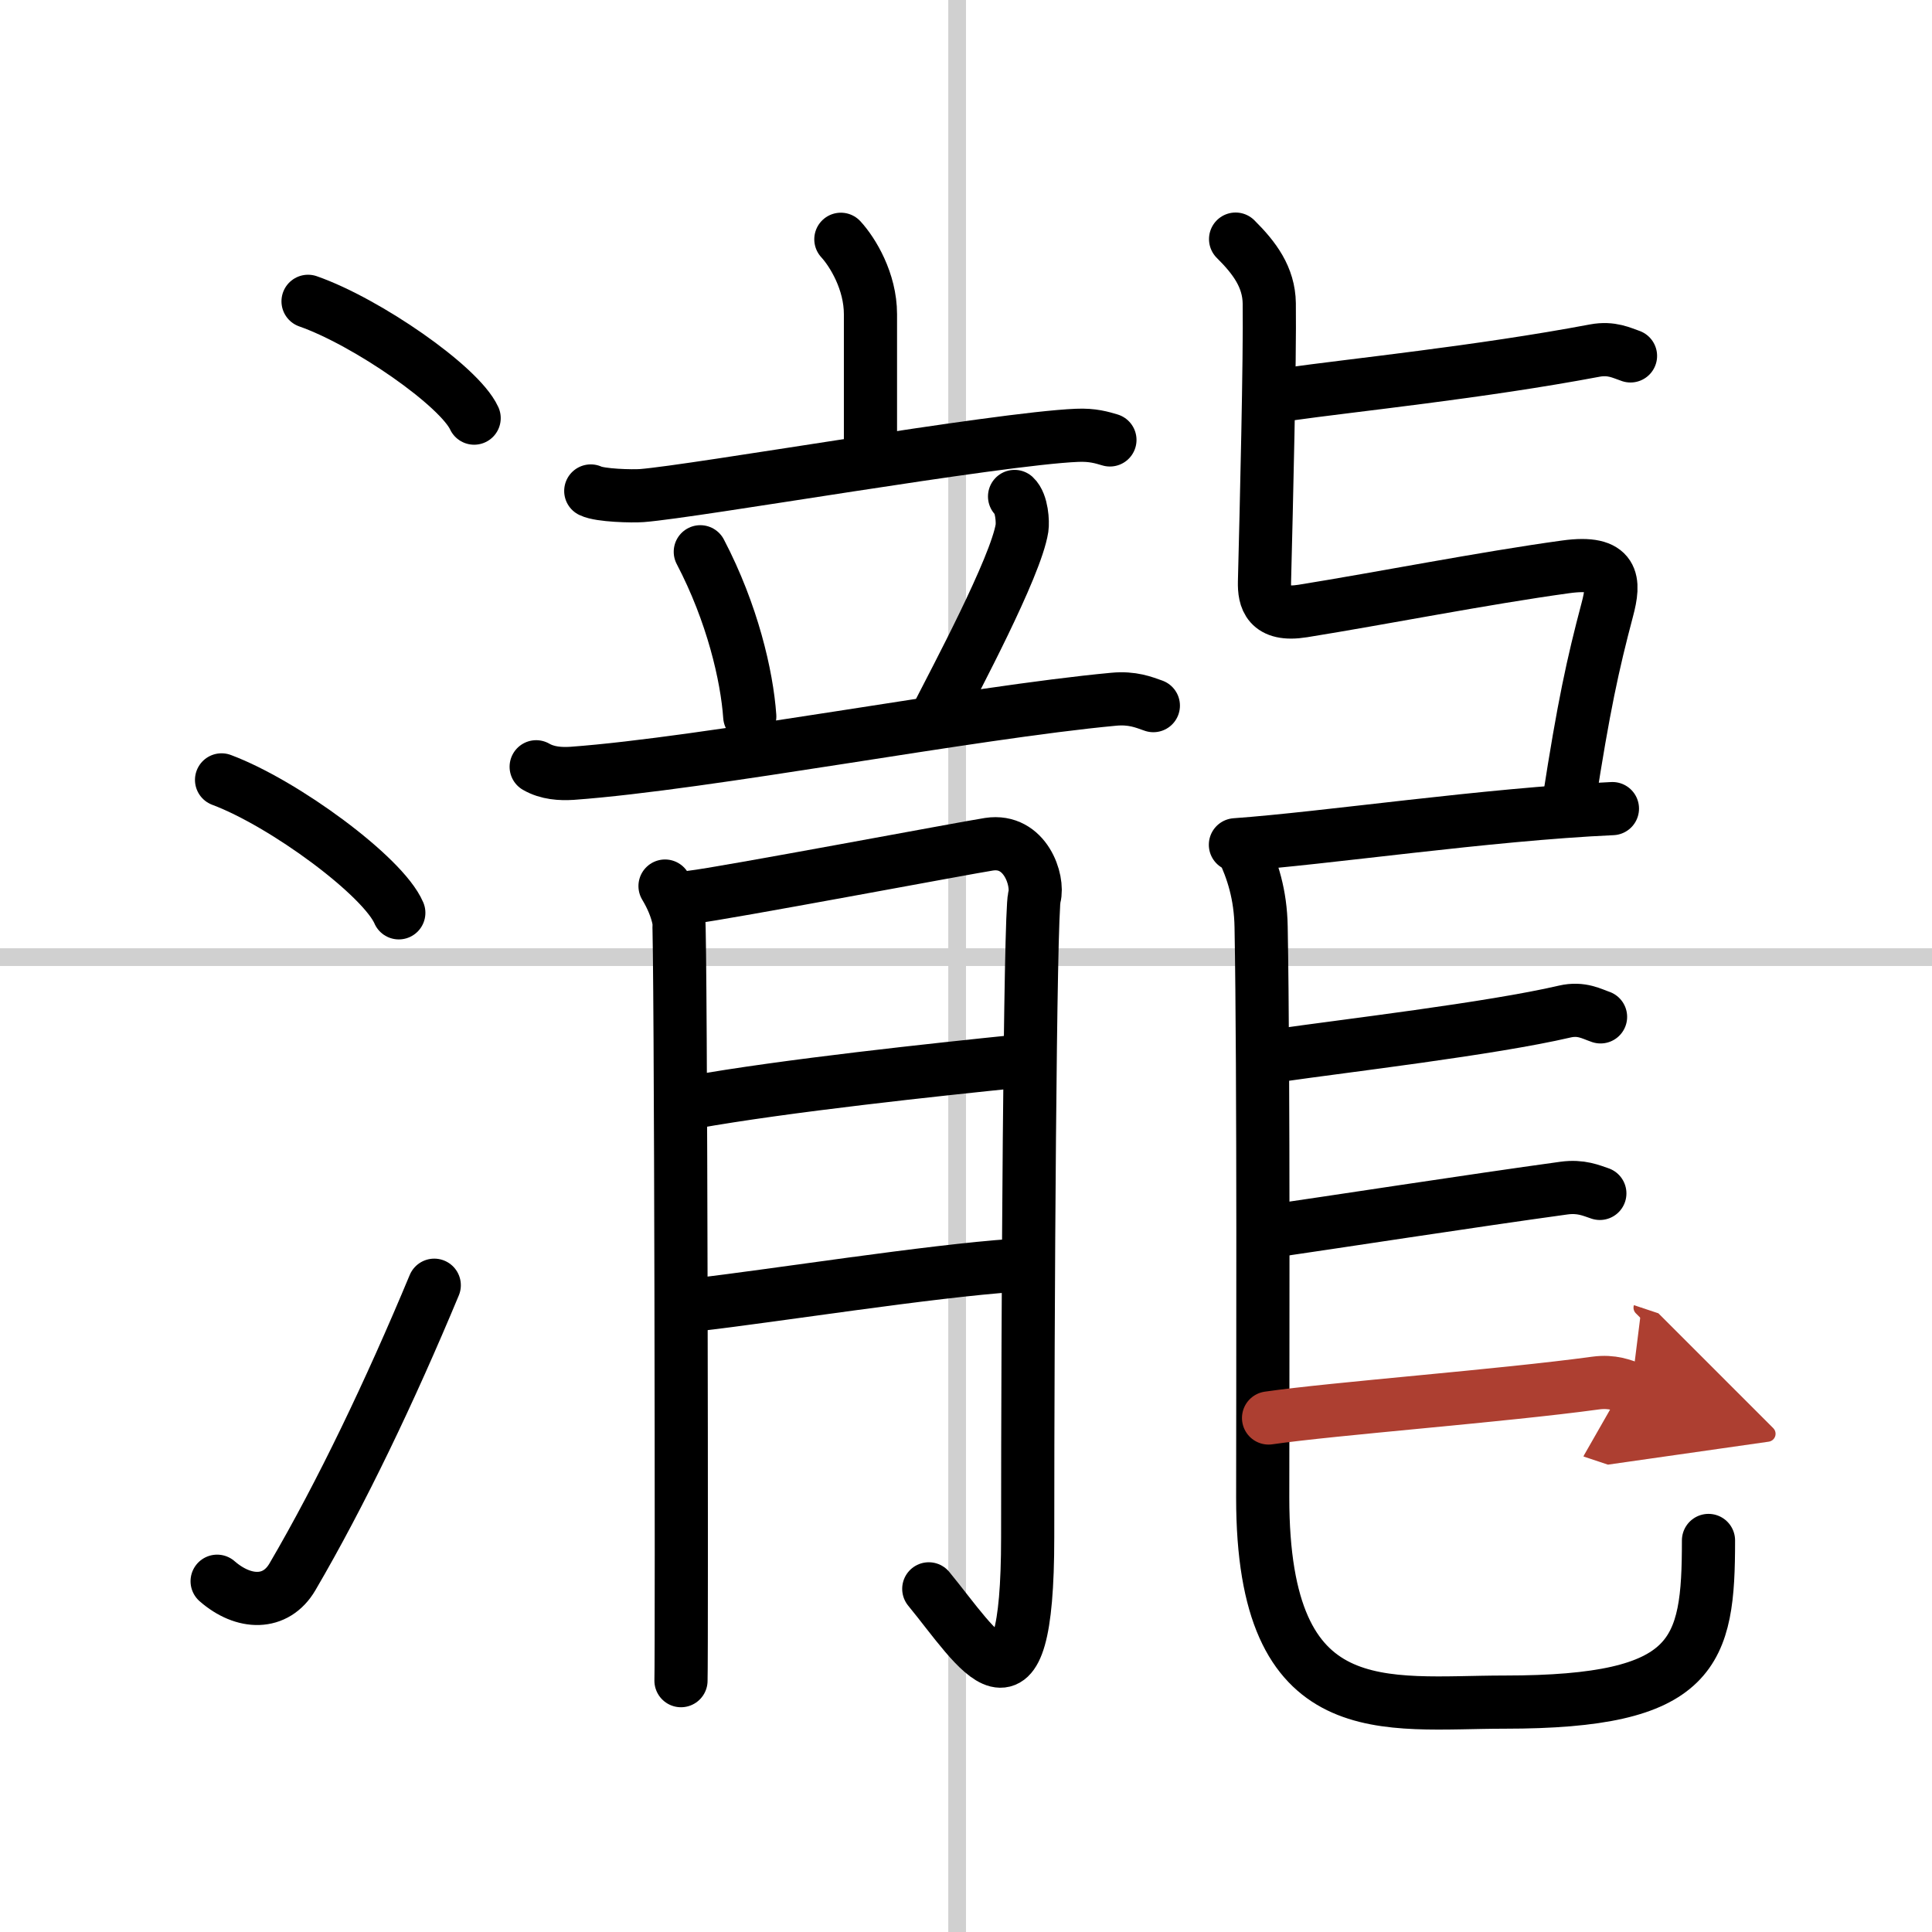
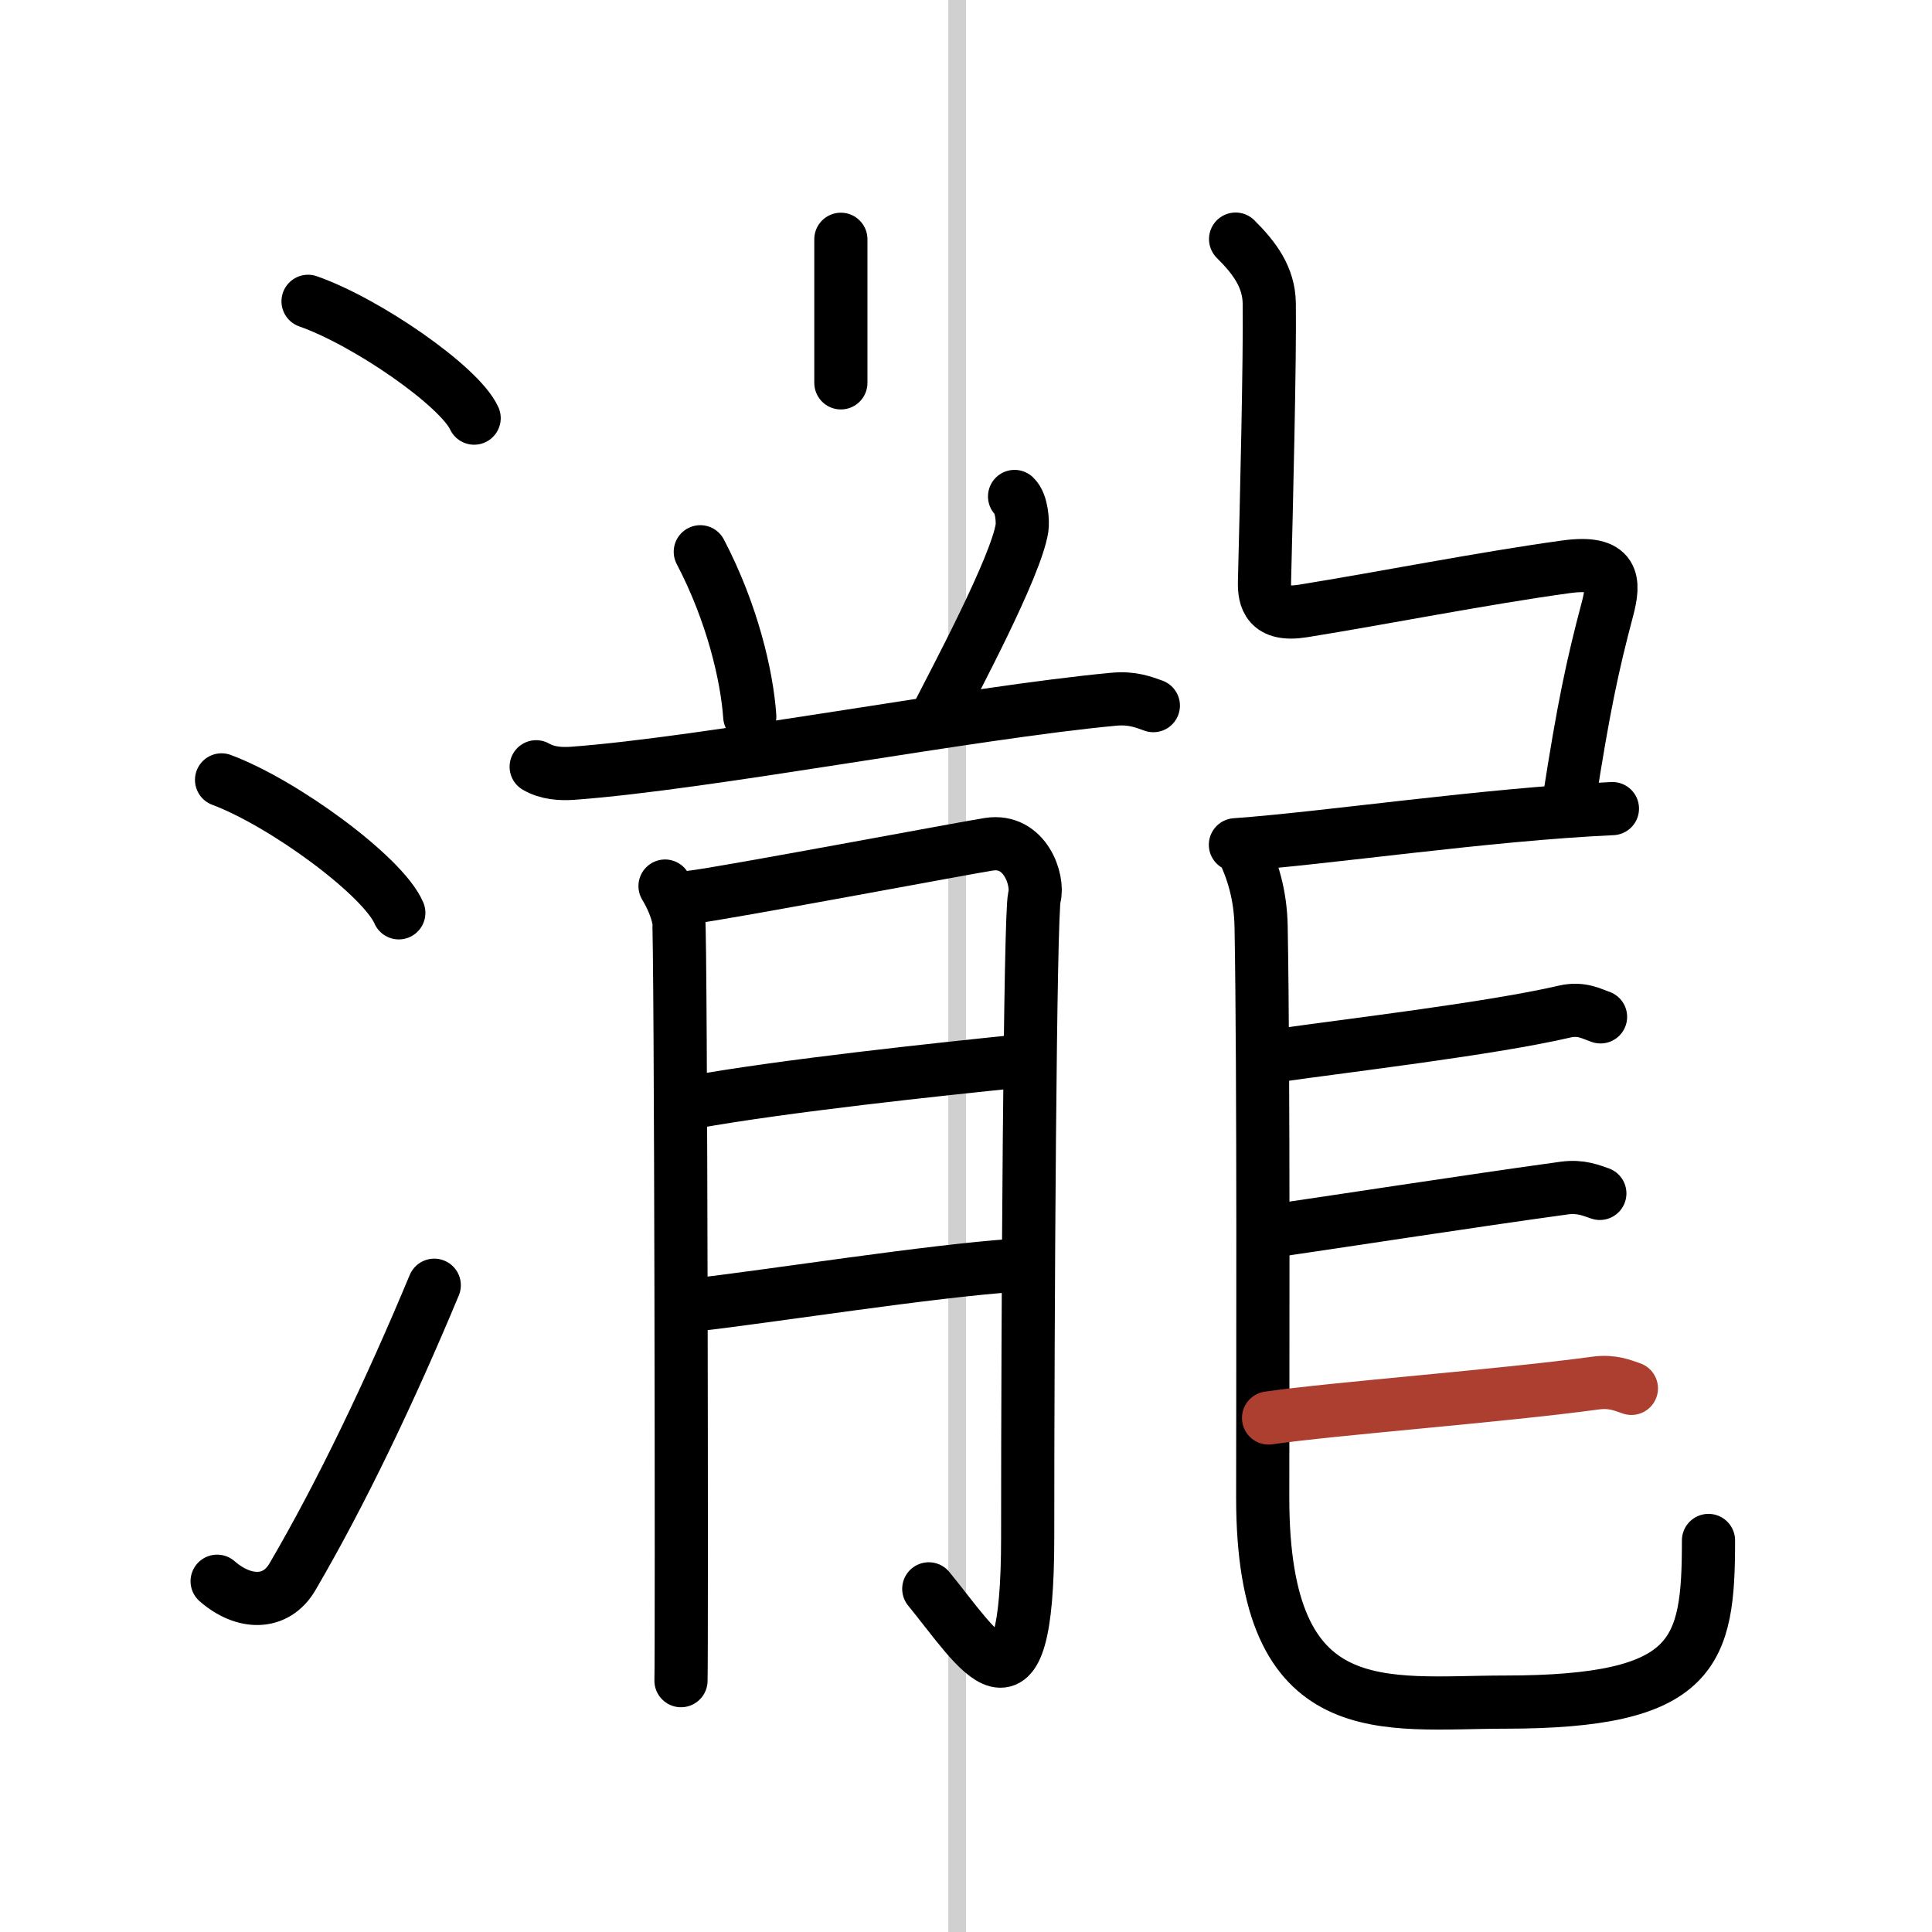
<svg xmlns="http://www.w3.org/2000/svg" width="400" height="400" viewBox="0 0 109 109">
  <defs>
    <marker id="a" markerWidth="4" orient="auto" refX="1" refY="5" viewBox="0 0 10 10">
-       <polyline points="0 0 10 5 0 10 1 5" fill="#ad3f31" stroke="#ad3f31" />
-     </marker>
+       </marker>
  </defs>
  <g fill="none" stroke="#000" stroke-linecap="round" stroke-linejoin="round" stroke-width="3">
    <rect width="100%" height="100%" fill="#fff" stroke="#fff" />
    <line x1="54" x2="54" y2="109" stroke="#d0d0d0" stroke-width="1" />
-     <line x2="109" y1="54" y2="54" stroke="#d0d0d0" stroke-width="1" />
    <path d="m17.38 17c3.31 1.16 8.54 4.78 9.37 6.59" />
    <path d="m12.5 44c3.53 1.32 9.12 5.44 10 7.5" />
    <path d="m12.25 89.21c1.5 1.31 3.31 1.36 4.25-0.25 2.75-4.7 5.5-10.45 8-16.45" />
-     <path d="m47.44 13.5c0.67 0.73 1.67 2.37 1.67 4.23v8.1" />
-     <path d="m33.33 27.7c0.53 0.26 2.35 0.3 2.88 0.26 2.99-0.23 20.03-3.21 24.55-3.4 0.88-0.04 1.42 0.13 1.86 0.26" />
+     <path d="m47.44 13.5v8.1" />
    <path d="m39.51 31.13c1.81 3.46 2.63 7 2.79 9.29" />
    <path d="m57.24 28.01c0.42 0.39 0.47 1.45 0.42 1.78-0.34 2.2-3.85 8.75-4.7 10.43" />
    <path d="m30.25 43.26c0.64 0.37 1.38 0.41 2.02 0.37 7.59-0.55 22.5-3.43 30.56-4.18 1.06-0.1 1.7 0.17 2.24 0.36" />
    <path d="m37.52 49.99c0.38 0.63 0.64 1.26 0.77 1.88 0.13 0.63 0.18 41.54 0.13 42.95" />
    <path d="m39.05 50.61c1.54-0.16 15.61-2.81 16.75-2.98 2.05-0.31 2.81 2.04 2.56 2.98-0.25 0.91-0.38 23.41-0.38 36.12 0 11.27-2.77 6.33-5.58 2.91" />
    <path d="m39.05 62.19c5.24-0.94 13.81-1.85 18.41-2.32" />
    <path d="m39.44 73.59c4.09-0.47 13.04-1.88 17.77-2.2" />
-     <path d="m72.61 22.25c3.67-0.52 10.89-1.25 17.36-2.47 0.96-0.18 1.54 0.14 2.02 0.3" />
    <path d="m69.71 13.49c1.07 1.06 1.88 2.15 1.9 3.63 0.04 3.13-0.16 11.38-0.27 15.71-0.02 0.93 0.19 1.96 2.17 1.64 4.48-0.72 10.18-1.85 14.83-2.49 2.76-0.38 2.77 0.81 2.34 2.42-0.82 3.1-1.33 5.43-2.17 10.85" />
    <path d="m69.7 47.66c5.07-0.36 14.2-1.72 21.27-2.04" />
    <path d="m70.09 47.87c0.57 1.19 1.03 2.59 1.06 4.43 0.15 8.19 0.09 26.64 0.09 32.2 0 13 6.88 11.53 13.65 11.53 10.81 0 11.5-2.78 11.5-9.12" />
    <path d="m72.15 59.54c3.67-0.53 11.97-1.5 16.13-2.47 0.95-0.22 1.54 0.14 2.02 0.3" />
    <path d="m71.45 69.5c3.67-0.53 11.55-1.75 16.79-2.47 0.96-0.13 1.54 0.14 2.02 0.3" />
    <path d="m71.57 80c3.67-0.53 13.18-1.25 18.45-1.97 0.96-0.13 1.54 0.14 2.02 0.3" marker-end="url(#a)" stroke="#ad3f31" />
  </g>
</svg>